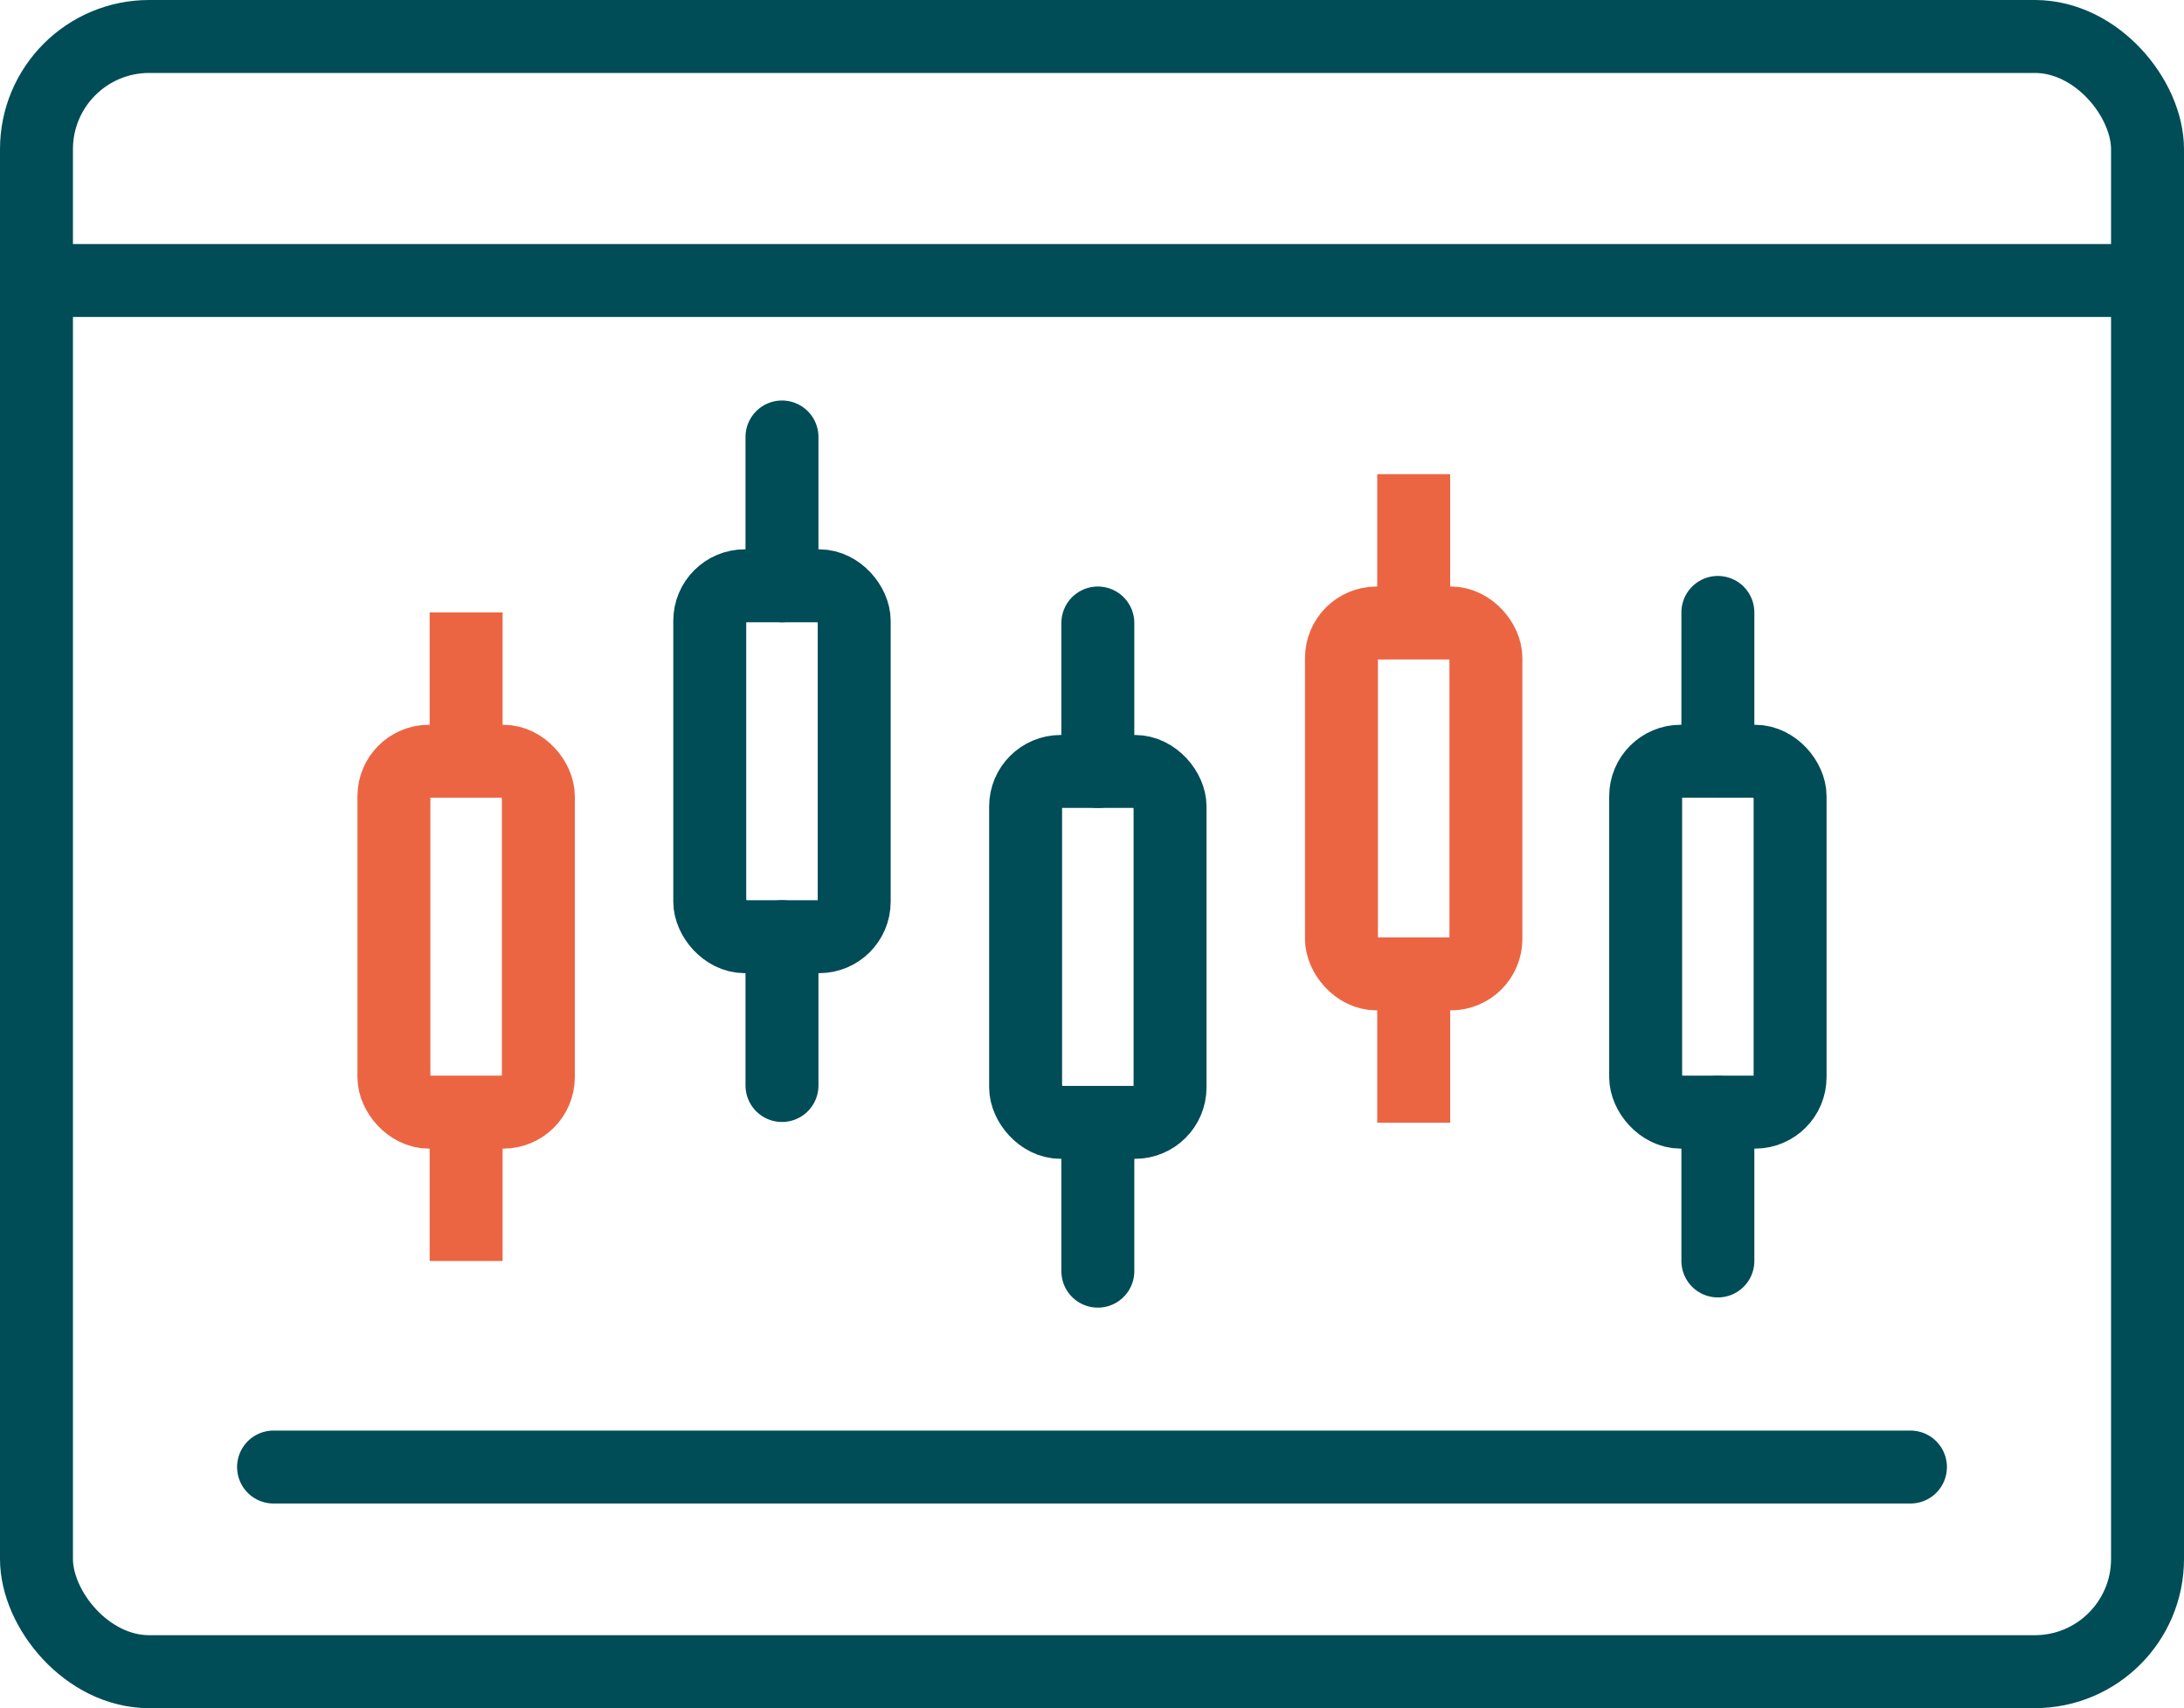
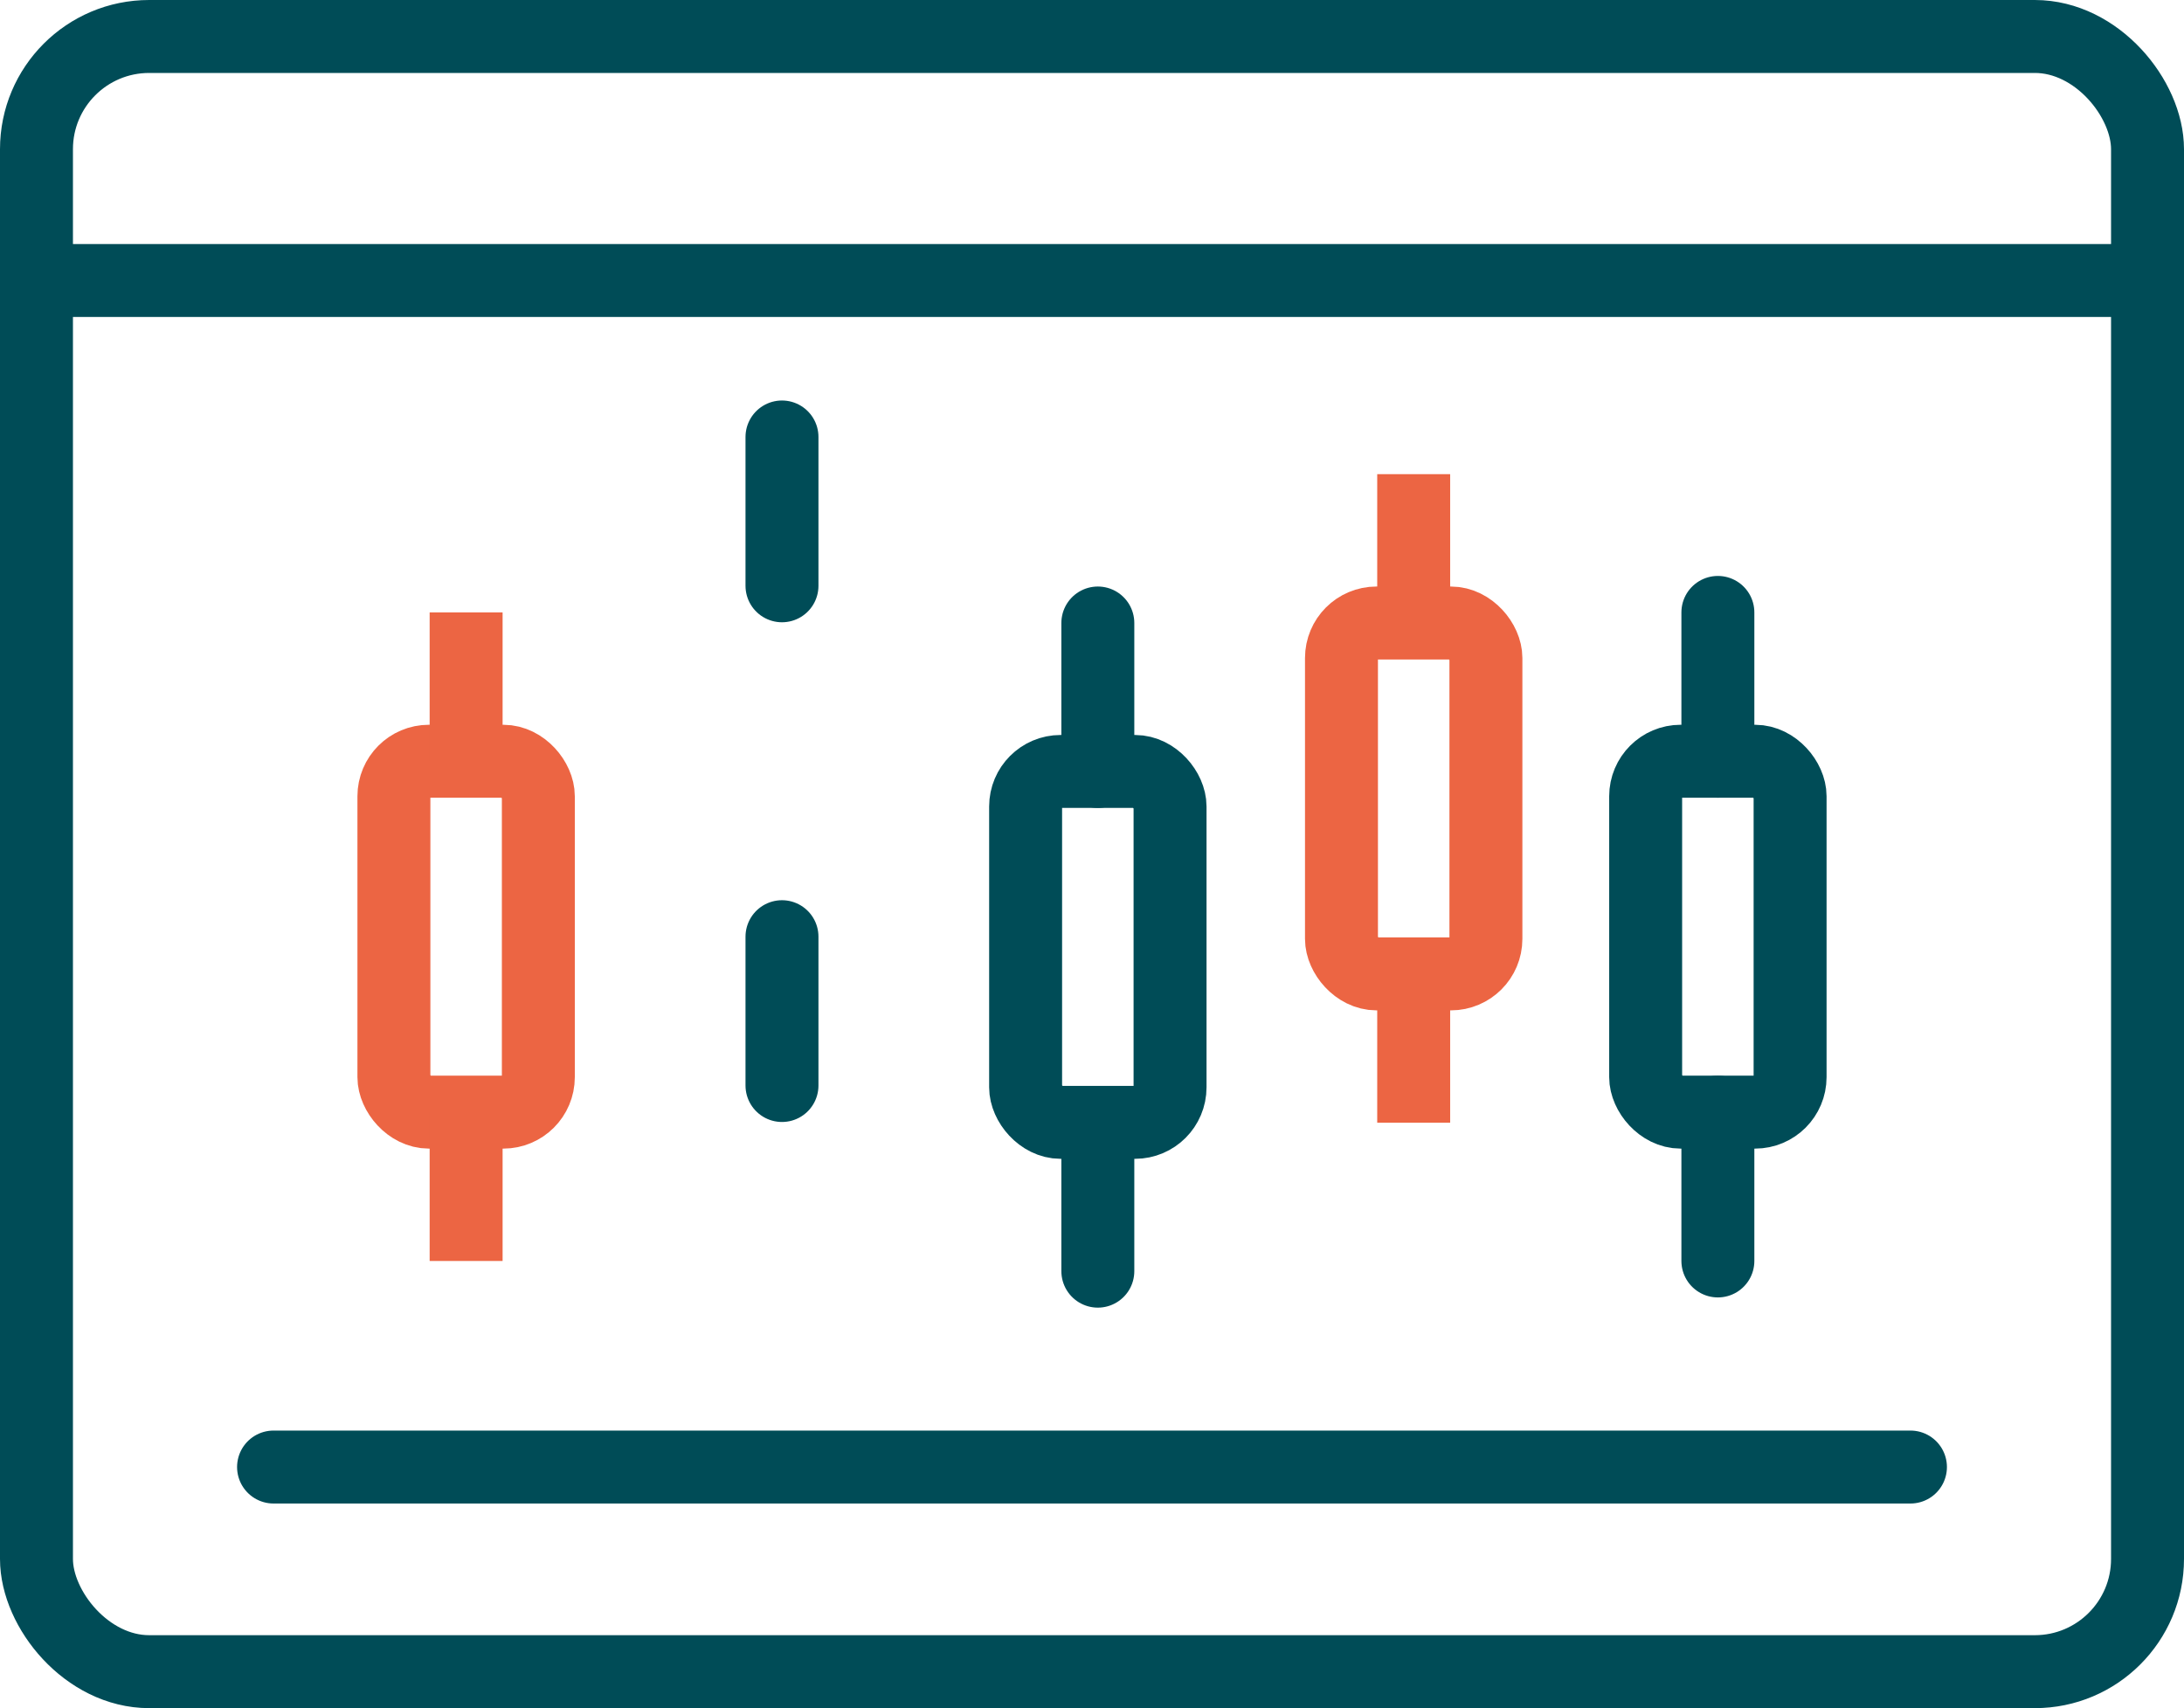
<svg xmlns="http://www.w3.org/2000/svg" id="uuid-07df2941-fa76-49da-9ad7-d66ccd47c060" viewBox="0 0 59.88 46.83">
  <defs>
    <style>.uuid-1a22d630-cb04-411a-8317-692ccb802d13{stroke:#ec6543;stroke-linejoin:bevel;}.uuid-1a22d630-cb04-411a-8317-692ccb802d13,.uuid-556474b3-401b-4b6b-9d94-bb489004bf0b{fill:none;stroke-width:2px;}.uuid-556474b3-401b-4b6b-9d94-bb489004bf0b{stroke:#004c57;stroke-linecap:round;stroke-miterlimit:10;}</style>
  </defs>
  <g id="uuid-e8d45b95-e2eb-45c3-9470-8cc6e5245e56">
    <rect class="uuid-556474b3-401b-4b6b-9d94-bb489004bf0b" x="1" y="1" width="57.88" height="44.83" rx="3.09" ry="3.09" />
    <line class="uuid-556474b3-401b-4b6b-9d94-bb489004bf0b" x1="1" y1="7.69" x2="58.88" y2="7.69" />
    <rect class="uuid-1a22d630-cb04-411a-8317-692ccb802d13" x="10.8" y="20.87" width="3.96" height="9.62" rx=".96" ry=".96" />
    <line class="uuid-1a22d630-cb04-411a-8317-692ccb802d13" x1="12.78" y1="20.87" x2="12.78" y2="16.79" />
    <line class="uuid-1a22d630-cb04-411a-8317-692ccb802d13" x1="12.78" y1="34.57" x2="12.78" y2="30.49" />
-     <rect class="uuid-556474b3-401b-4b6b-9d94-bb489004bf0b" x="19.46" y="16.06" width="3.96" height="9.62" rx=".96" ry=".96" />
    <line class="uuid-556474b3-401b-4b6b-9d94-bb489004bf0b" x1="21.44" y1="16.06" x2="21.44" y2="11.98" />
    <line class="uuid-556474b3-401b-4b6b-9d94-bb489004bf0b" x1="21.44" y1="29.76" x2="21.44" y2="25.68" />
    <rect class="uuid-556474b3-401b-4b6b-9d94-bb489004bf0b" x="28.12" y="21.15" width="3.96" height="9.62" rx=".96" ry=".96" />
    <line class="uuid-556474b3-401b-4b6b-9d94-bb489004bf0b" x1="30.1" y1="21.15" x2="30.1" y2="17.08" />
    <line class="uuid-556474b3-401b-4b6b-9d94-bb489004bf0b" x1="30.1" y1="34.85" x2="30.1" y2="30.78" />
    <rect class="uuid-1a22d630-cb04-411a-8317-692ccb802d13" x="36.78" y="17.08" width="3.96" height="9.62" rx=".96" ry=".96" />
    <line class="uuid-1a22d630-cb04-411a-8317-692ccb802d13" x1="38.76" y1="17.08" x2="38.76" y2="13" />
    <line class="uuid-1a22d630-cb04-411a-8317-692ccb802d13" x1="38.76" y1="30.78" x2="38.76" y2="26.7" />
    <rect class="uuid-556474b3-401b-4b6b-9d94-bb489004bf0b" x="45.12" y="20.87" width="3.96" height="9.62" rx=".96" ry=".96" />
    <line class="uuid-556474b3-401b-4b6b-9d94-bb489004bf0b" x1="47.1" y1="20.87" x2="47.1" y2="16.79" />
    <line class="uuid-556474b3-401b-4b6b-9d94-bb489004bf0b" x1="47.1" y1="34.57" x2="47.1" y2="30.49" />
    <line class="uuid-556474b3-401b-4b6b-9d94-bb489004bf0b" x1="7.5" y1="40.22" x2="52.38" y2="40.22" />
  </g>
</svg>